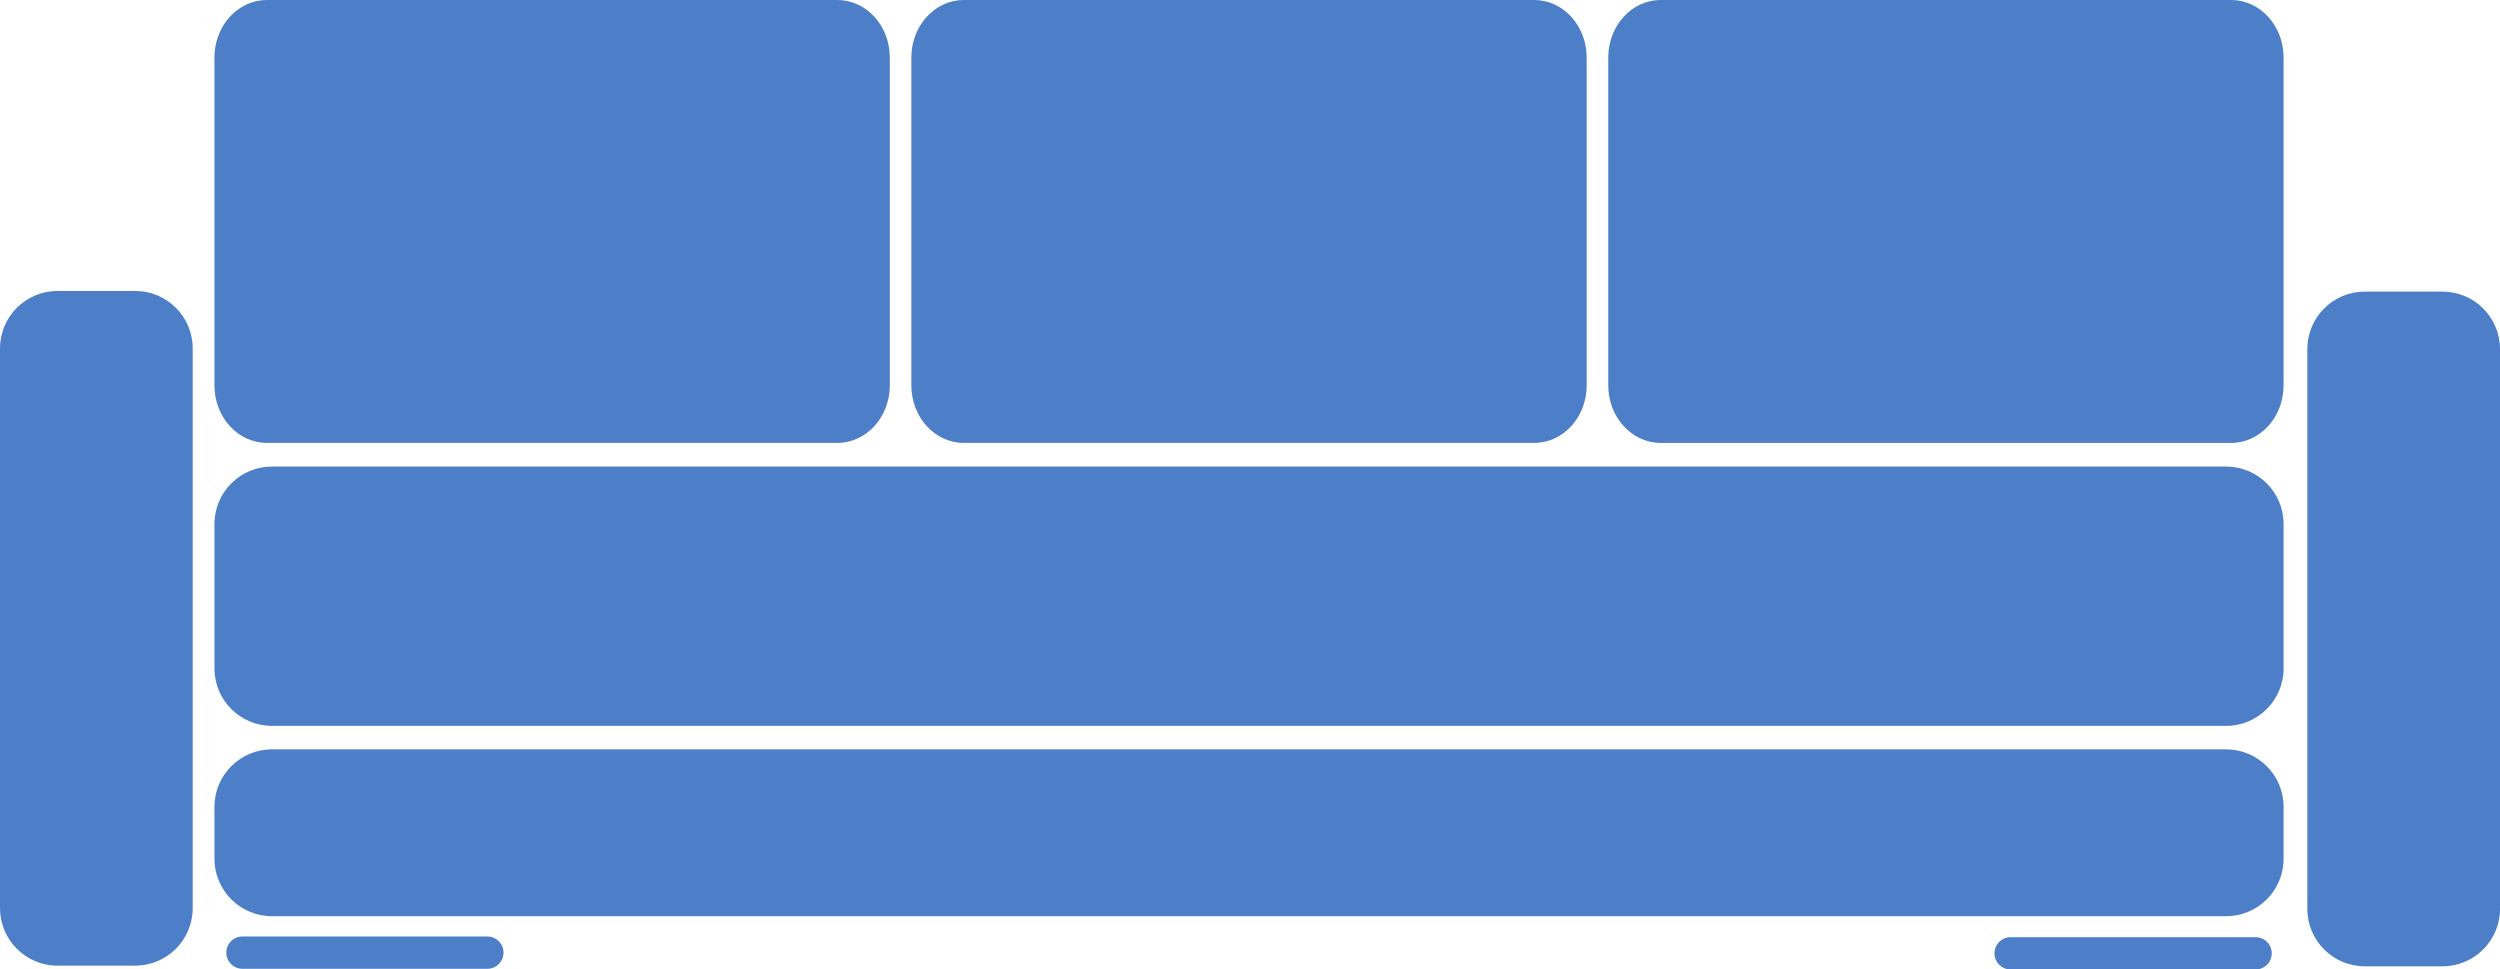
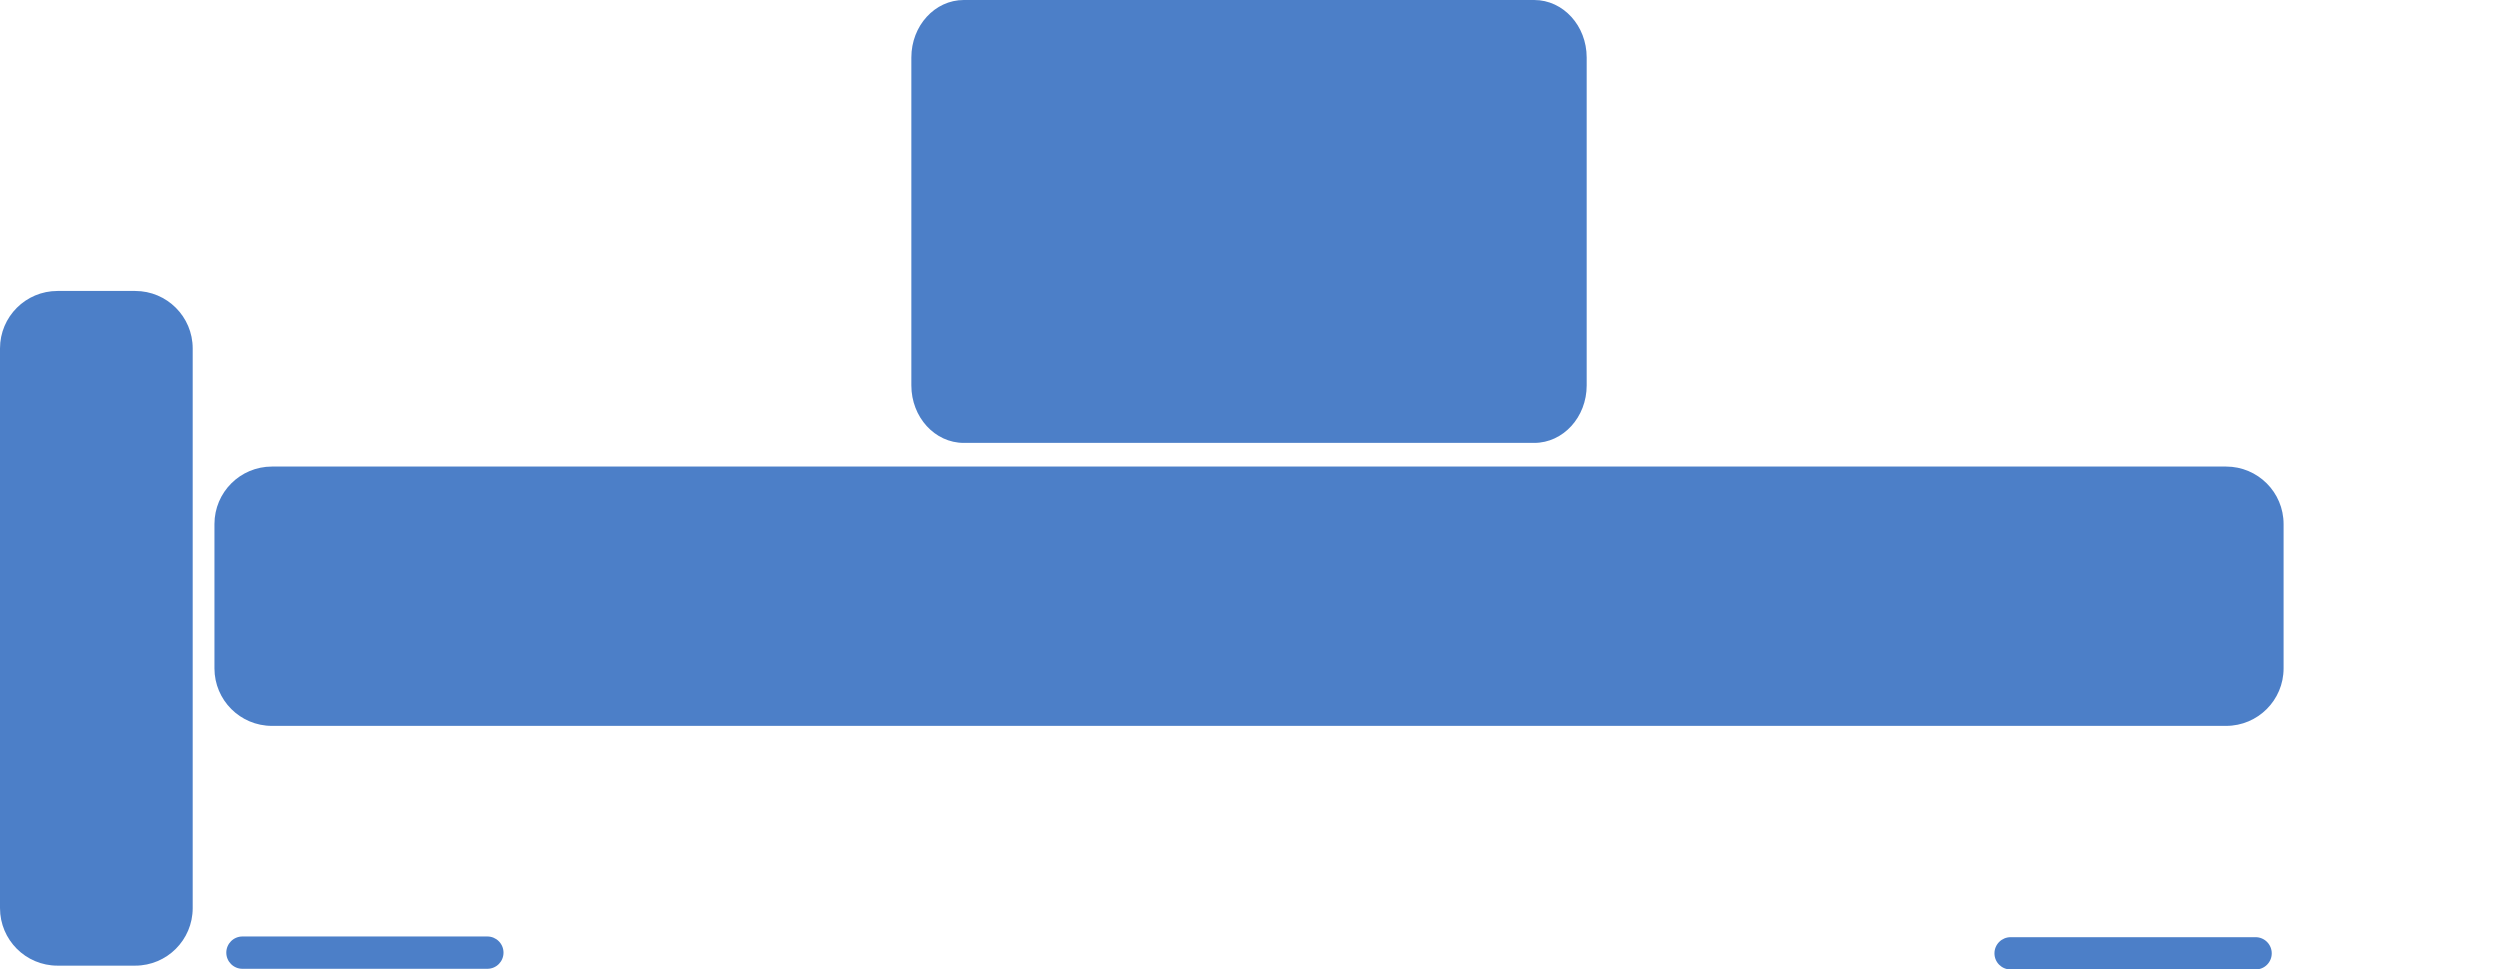
<svg xmlns="http://www.w3.org/2000/svg" fill="#4c7fc8" height="66.6" preserveAspectRatio="xMidYMid meet" version="1" viewBox="0.0 0.0 171.8 66.6" width="171.8" zoomAndPan="magnify">
  <g>
    <g id="change1_1">
      <path d="M9.292,19.995H3.951C1.768,19.995,0,21.763,0,23.944v38.461c0,2.184,1.768,3.954,3.951,3.954H9.292 c2.181,0,3.95-1.77,3.95-3.954v-38.461C13.242,21.763,11.473,19.995,9.292,19.995z" fill="inherit" />
    </g>
    <g id="change1_2">
      <path d="M152.977,32.062H18.69c-2.183,0-3.953,1.767-3.953,3.952v9.917c0,2.183,1.77,3.952,3.953,3.952h134.287 c2.183,0,3.951-1.768,3.951-3.952v-9.917C156.928,33.829,155.159,32.062,152.977,32.062z" fill="inherit" />
    </g>
    <g id="change1_3">
-       <path d="M18.341,30.436h39.202c1.99,0,3.604-1.768,3.604-3.952V3.952c0-2.185-1.614-3.952-3.604-3.952H18.341 c-1.991,0-3.604,1.767-3.604,3.952v22.533C14.737,28.668,16.35,30.436,18.341,30.436z" fill="inherit" />
-     </g>
+       </g>
    <g id="change1_4">
      <path d="M66.232,30.436h39.201c1.988,0,3.604-1.768,3.604-3.952V3.952c0-2.185-1.616-3.952-3.604-3.952H66.232 c-1.991,0-3.604,1.767-3.604,3.952v22.533C62.628,28.668,64.241,30.436,66.232,30.436z" fill="inherit" />
    </g>
    <g id="change1_5">
-       <path d="M153.321,0H114.123c-1.991,0-3.603,1.767-3.603,3.952v22.533c0,2.183,1.611,3.952,3.603,3.952h39.198 c1.993,0,3.606-1.768,3.606-3.952V3.952C156.928,1.767,155.314,0,153.321,0z" fill="inherit" />
-     </g>
+       </g>
    <g id="change1_6">
-       <path d="M167.849,20.04h-5.342c-2.181,0-3.948,1.77-3.948,3.952v38.462c0,2.182,1.767,3.951,3.948,3.951h5.342 c2.182,0,3.952-1.77,3.952-3.951V23.992C171.801,21.81,170.031,20.04,167.849,20.04z" fill="inherit" />
-     </g>
+       </g>
    <g id="change1_7">
-       <path d="M152.977,51.496H18.69c-2.183,0-3.953,1.768-3.953,3.95v3.564c0,2.183,1.77,3.951,3.953,3.951h134.287 c2.183,0,3.951-1.768,3.951-3.951v-3.564C156.928,53.265,155.159,51.496,152.977,51.496z" fill="inherit" />
      <path d="M33.491,64.355H16.661c-0.614,0-1.11,0.498-1.11,1.111c0,0.612,0.497,1.11,1.11,1.11h16.83 c0.615,0,1.11-0.498,1.11-1.11C34.601,64.853,34.105,64.355,33.491,64.355z" fill="inherit" />
      <path d="M155.003,64.403h-16.831c-0.615,0-1.113,0.498-1.113,1.111c0,0.614,0.498,1.109,1.113,1.109h16.831 c0.615,0,1.111-0.496,1.111-1.109C156.114,64.901,155.618,64.403,155.003,64.403z" fill="inherit" />
    </g>
  </g>
</svg>